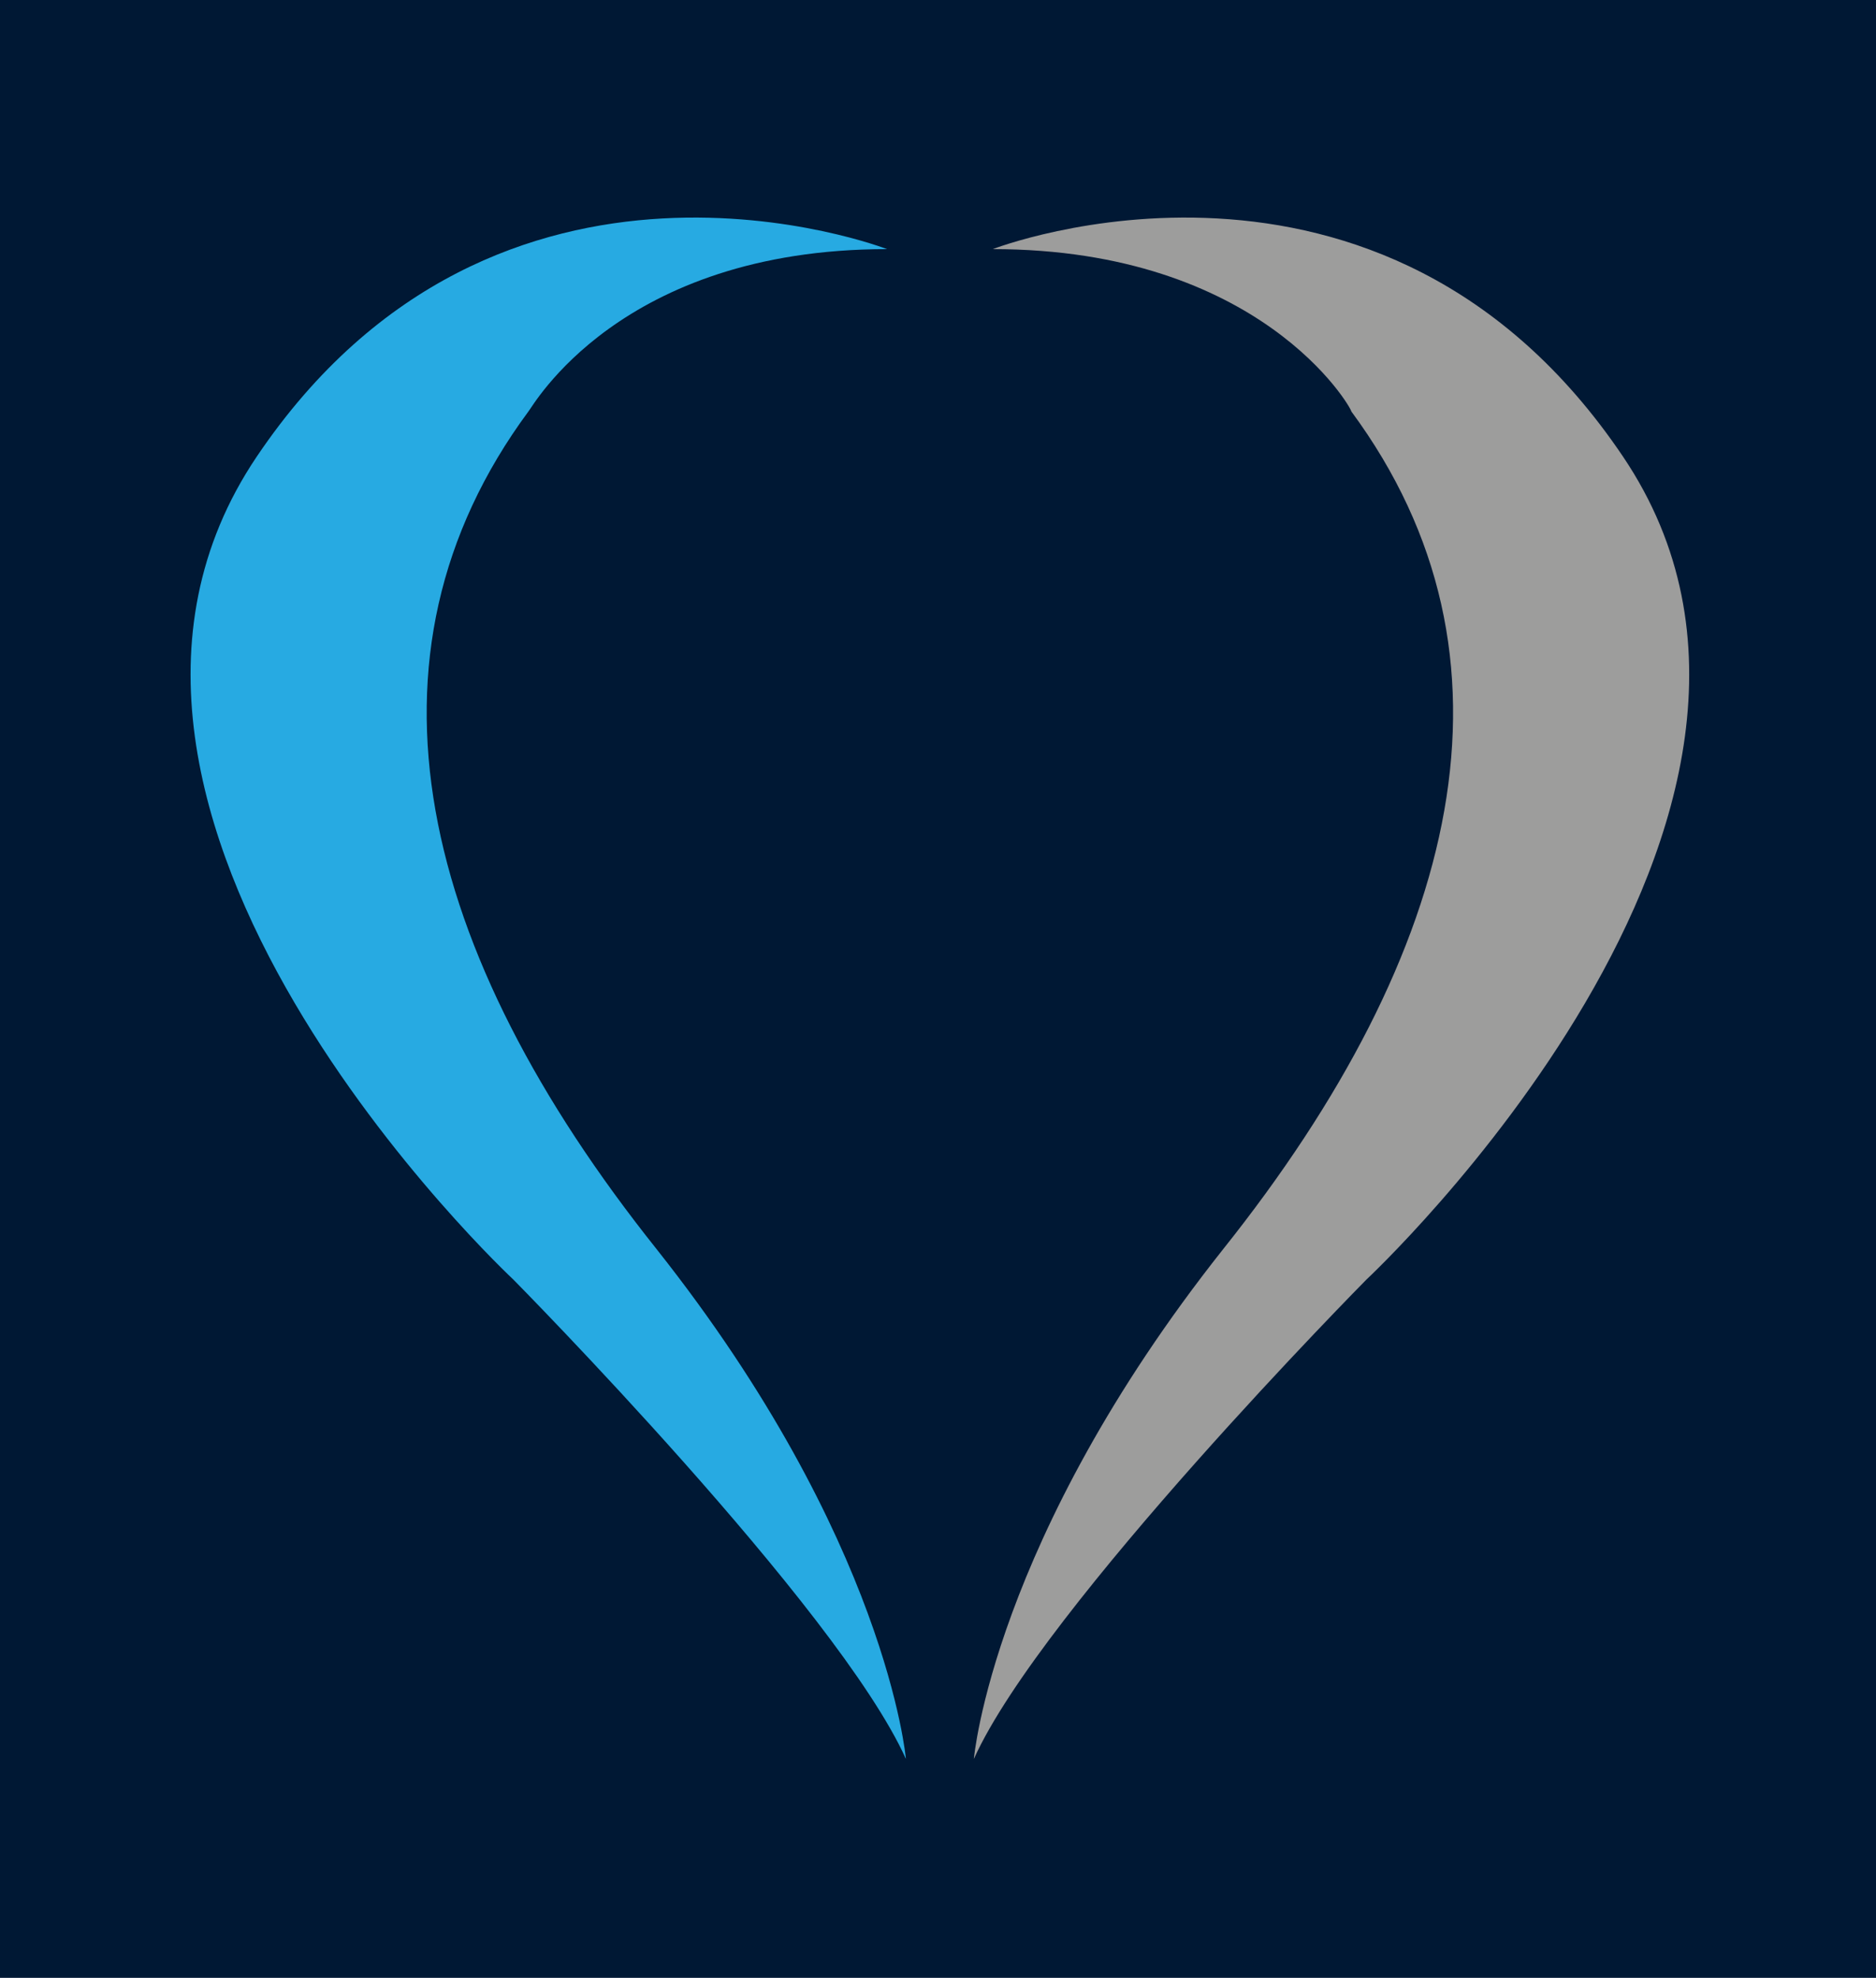
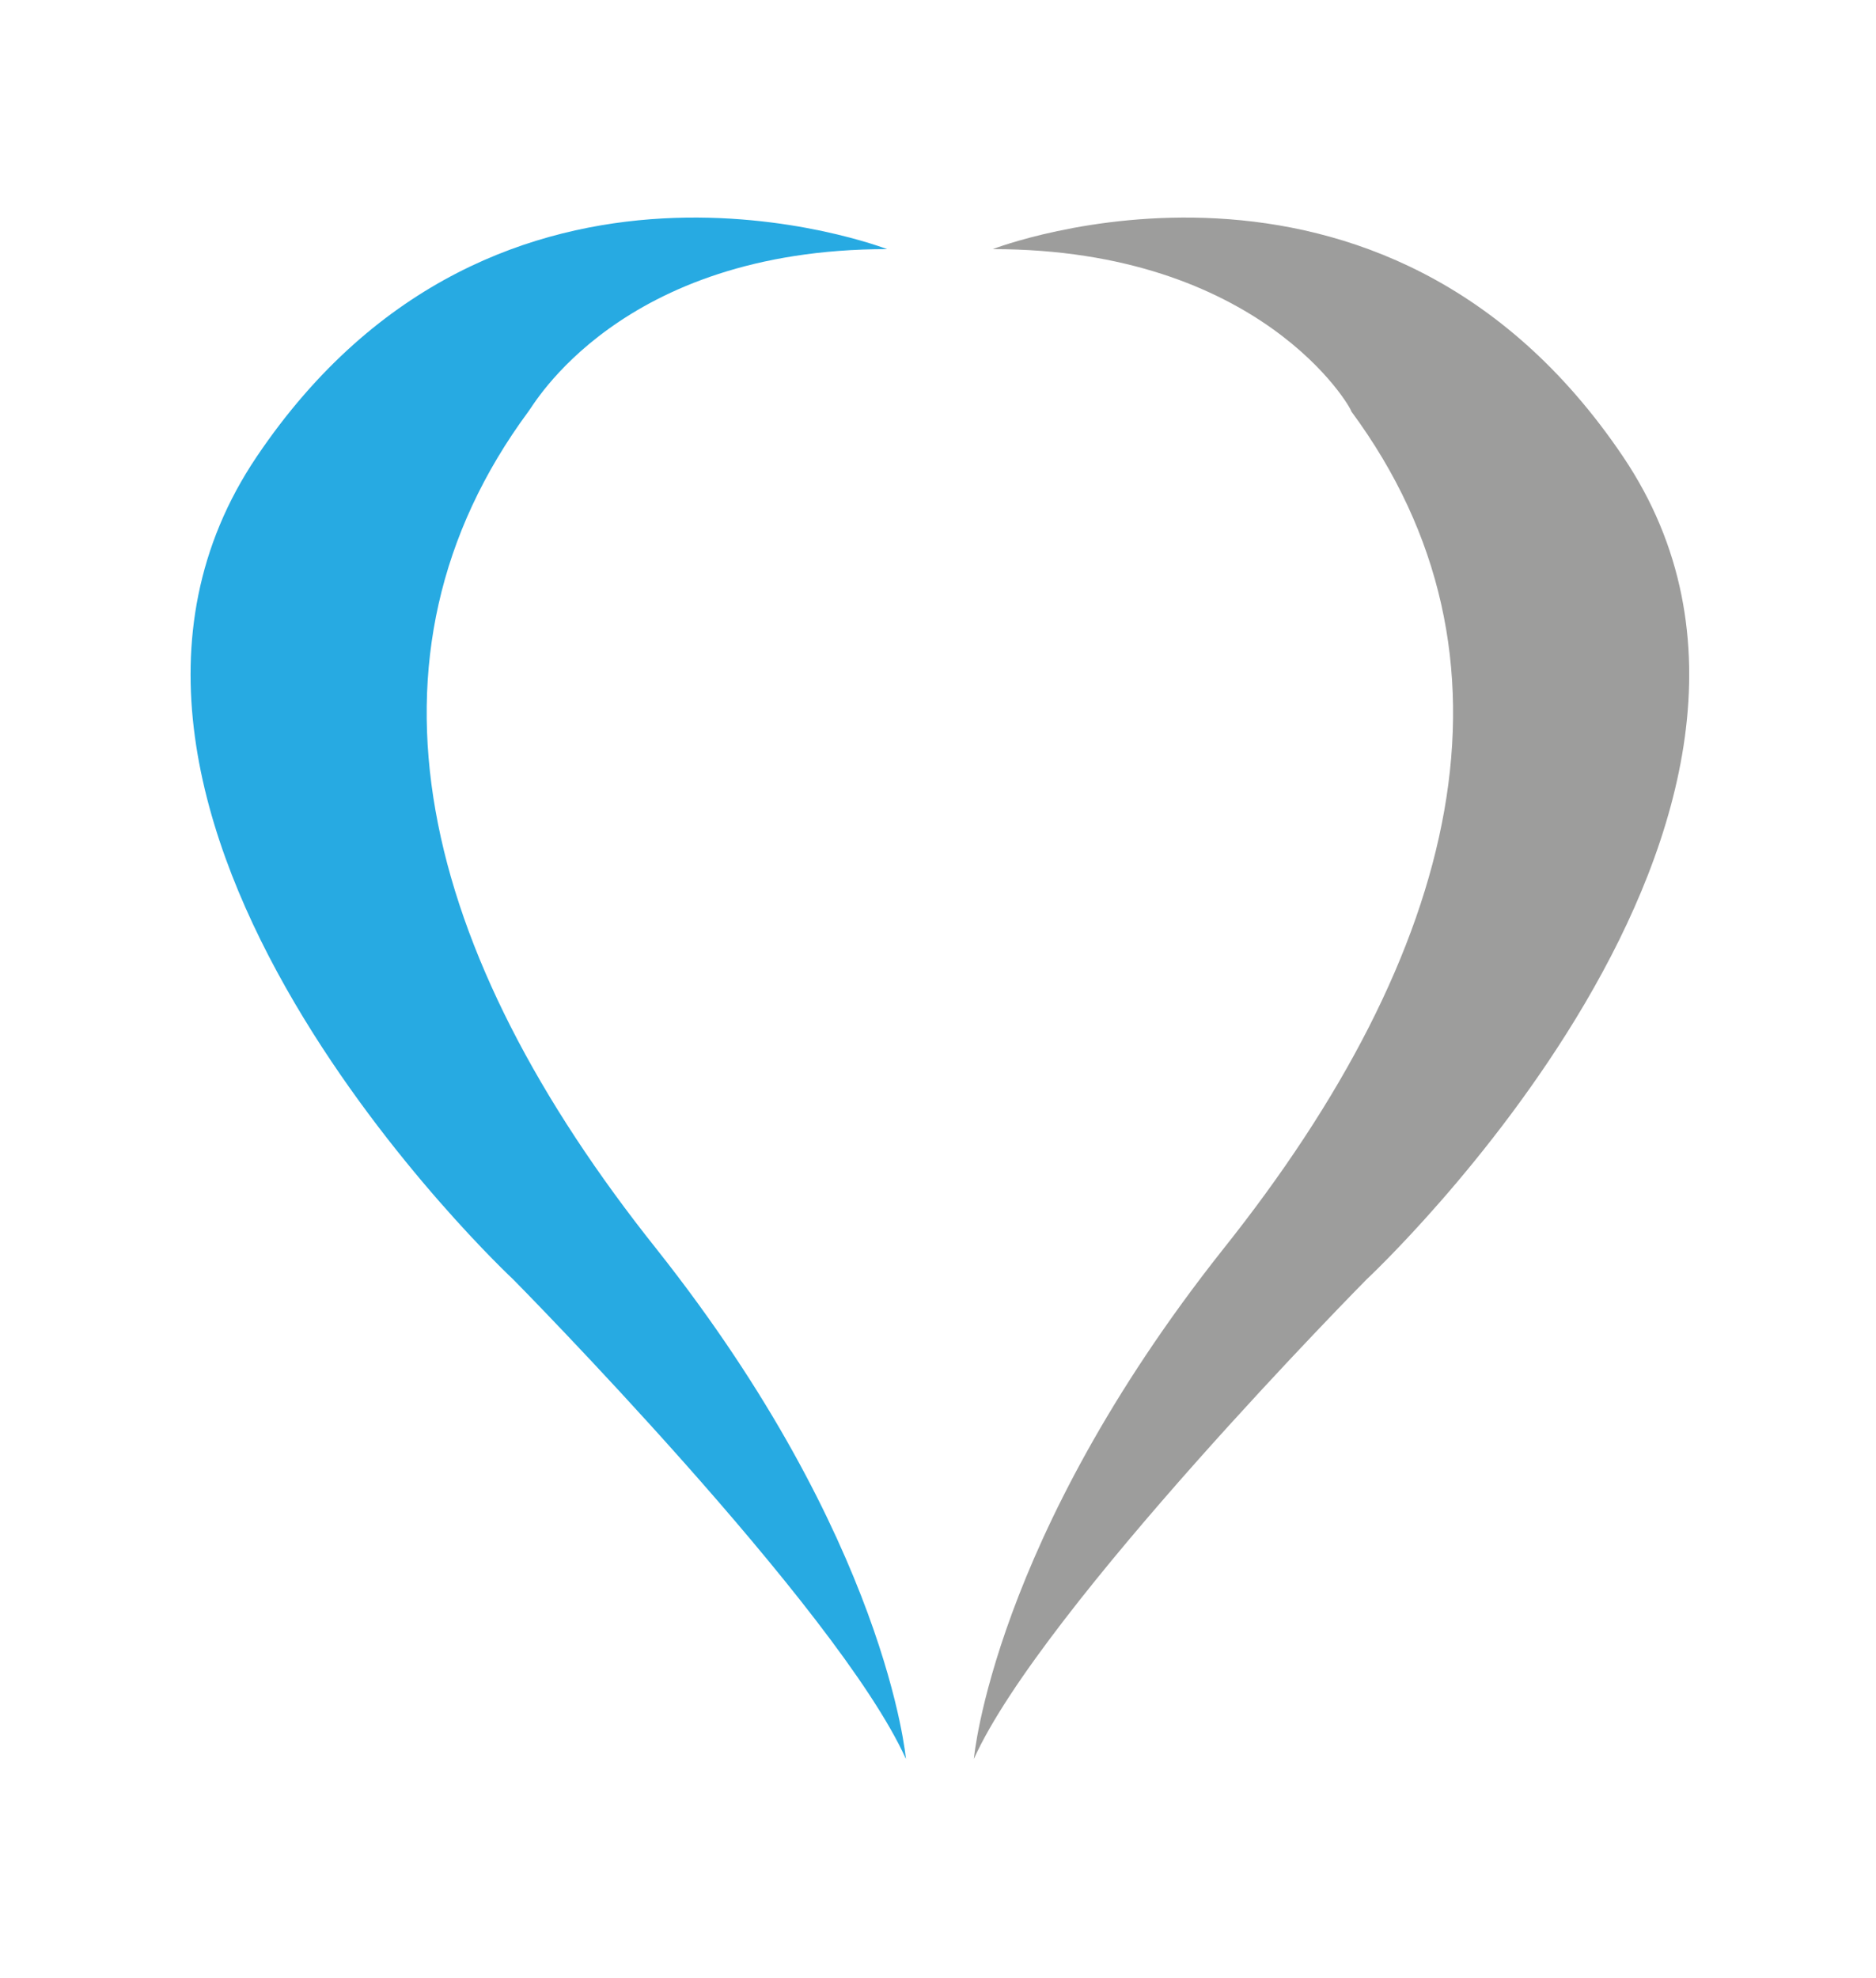
<svg xmlns="http://www.w3.org/2000/svg" version="1.1" id="Layer_1" x="0px" y="0px" viewBox="0 0 49.7 52.4" style="enable-background:new 0 0 49.7 52.4;" xml:space="preserve">
  <style type="text/css">
	.st0{fill:#001834;}
	.st1{fill:#27AAE2;}
	.st2{fill:#9D9D9C;}
</style>
-   <rect class="st0" width="49.7" height="52.4" />
  <g>
    <path class="st1" d="M23.5,6.6c0,0-10.3-4-16.7,5.5s6.8,21.8,6.8,21.8s8.6,8.7,10.4,12.7c0,0-0.5-5.8-6.6-13.5   c-6.3-7.9-8.2-15.7-3.4-22.2C14.1,10.8,16.4,6.6,23.5,6.6z" />
    <path class="st2" d="M26.3,6.6c0,0,10.3-4,16.7,5.5s-6.8,21.8-6.8,21.8s-8.6,8.7-10.4,12.7c0,0,0.5-5.8,6.6-13.5   c6.3-7.9,8.2-15.7,3.4-22.2C35.8,10.8,33.4,6.6,26.3,6.6z" />
  </g>
</svg>